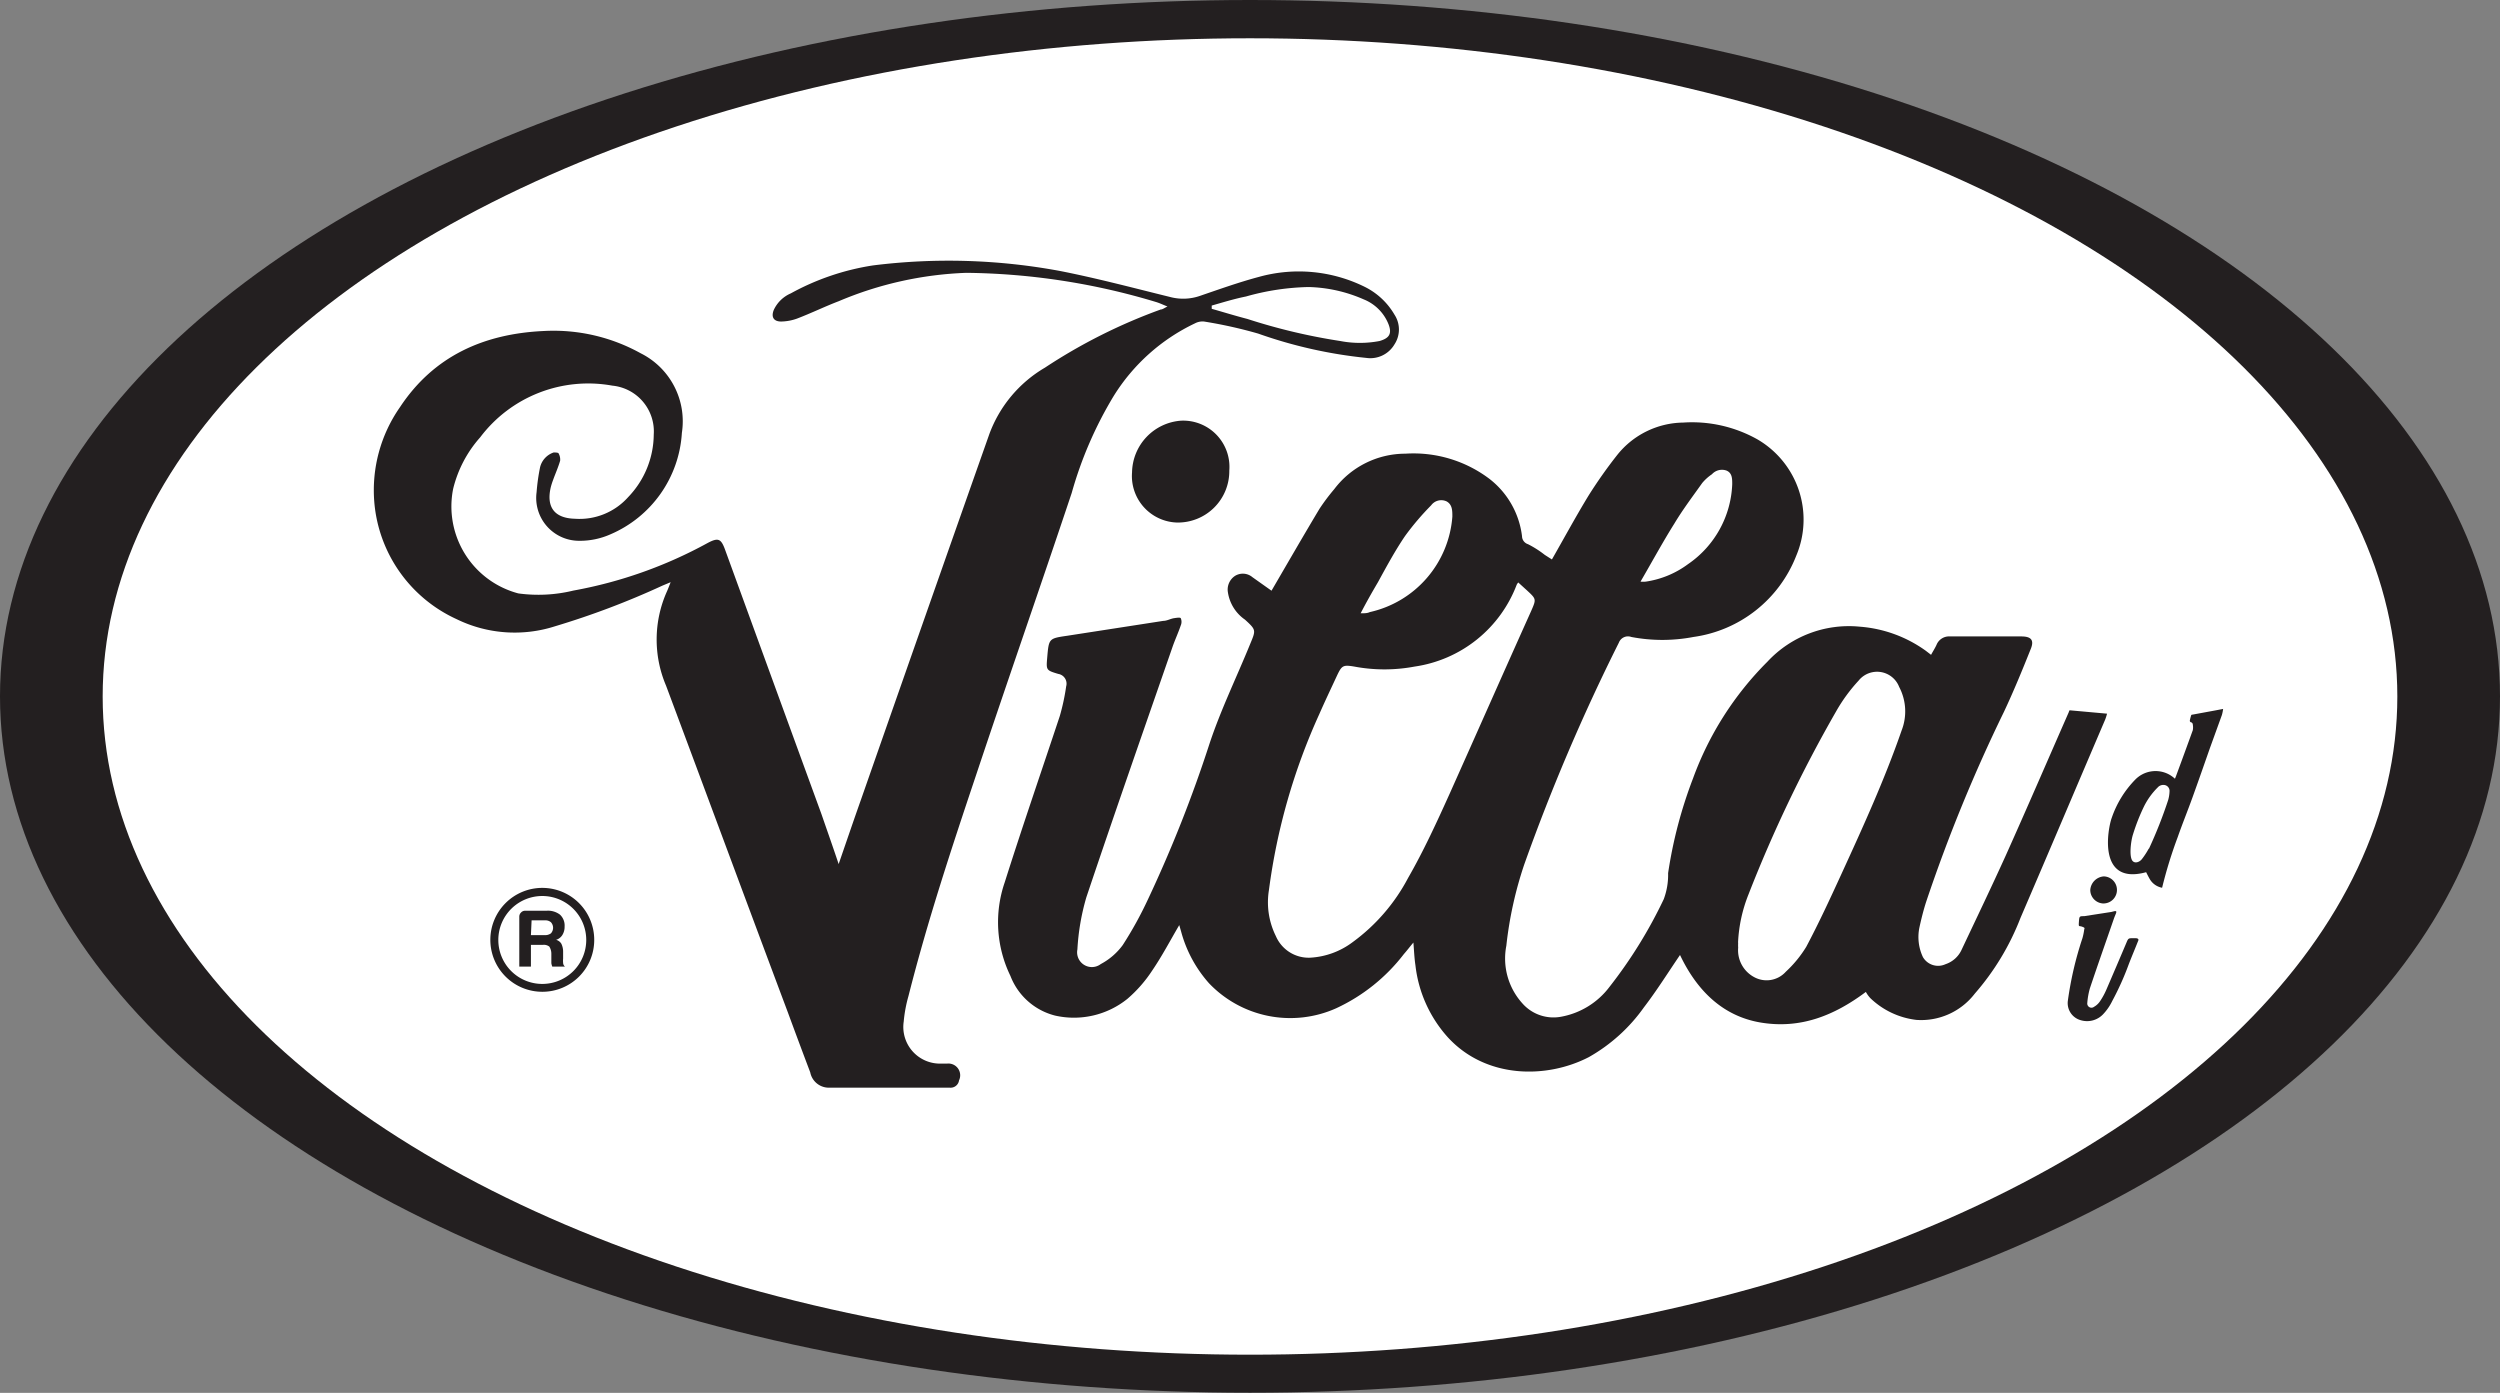
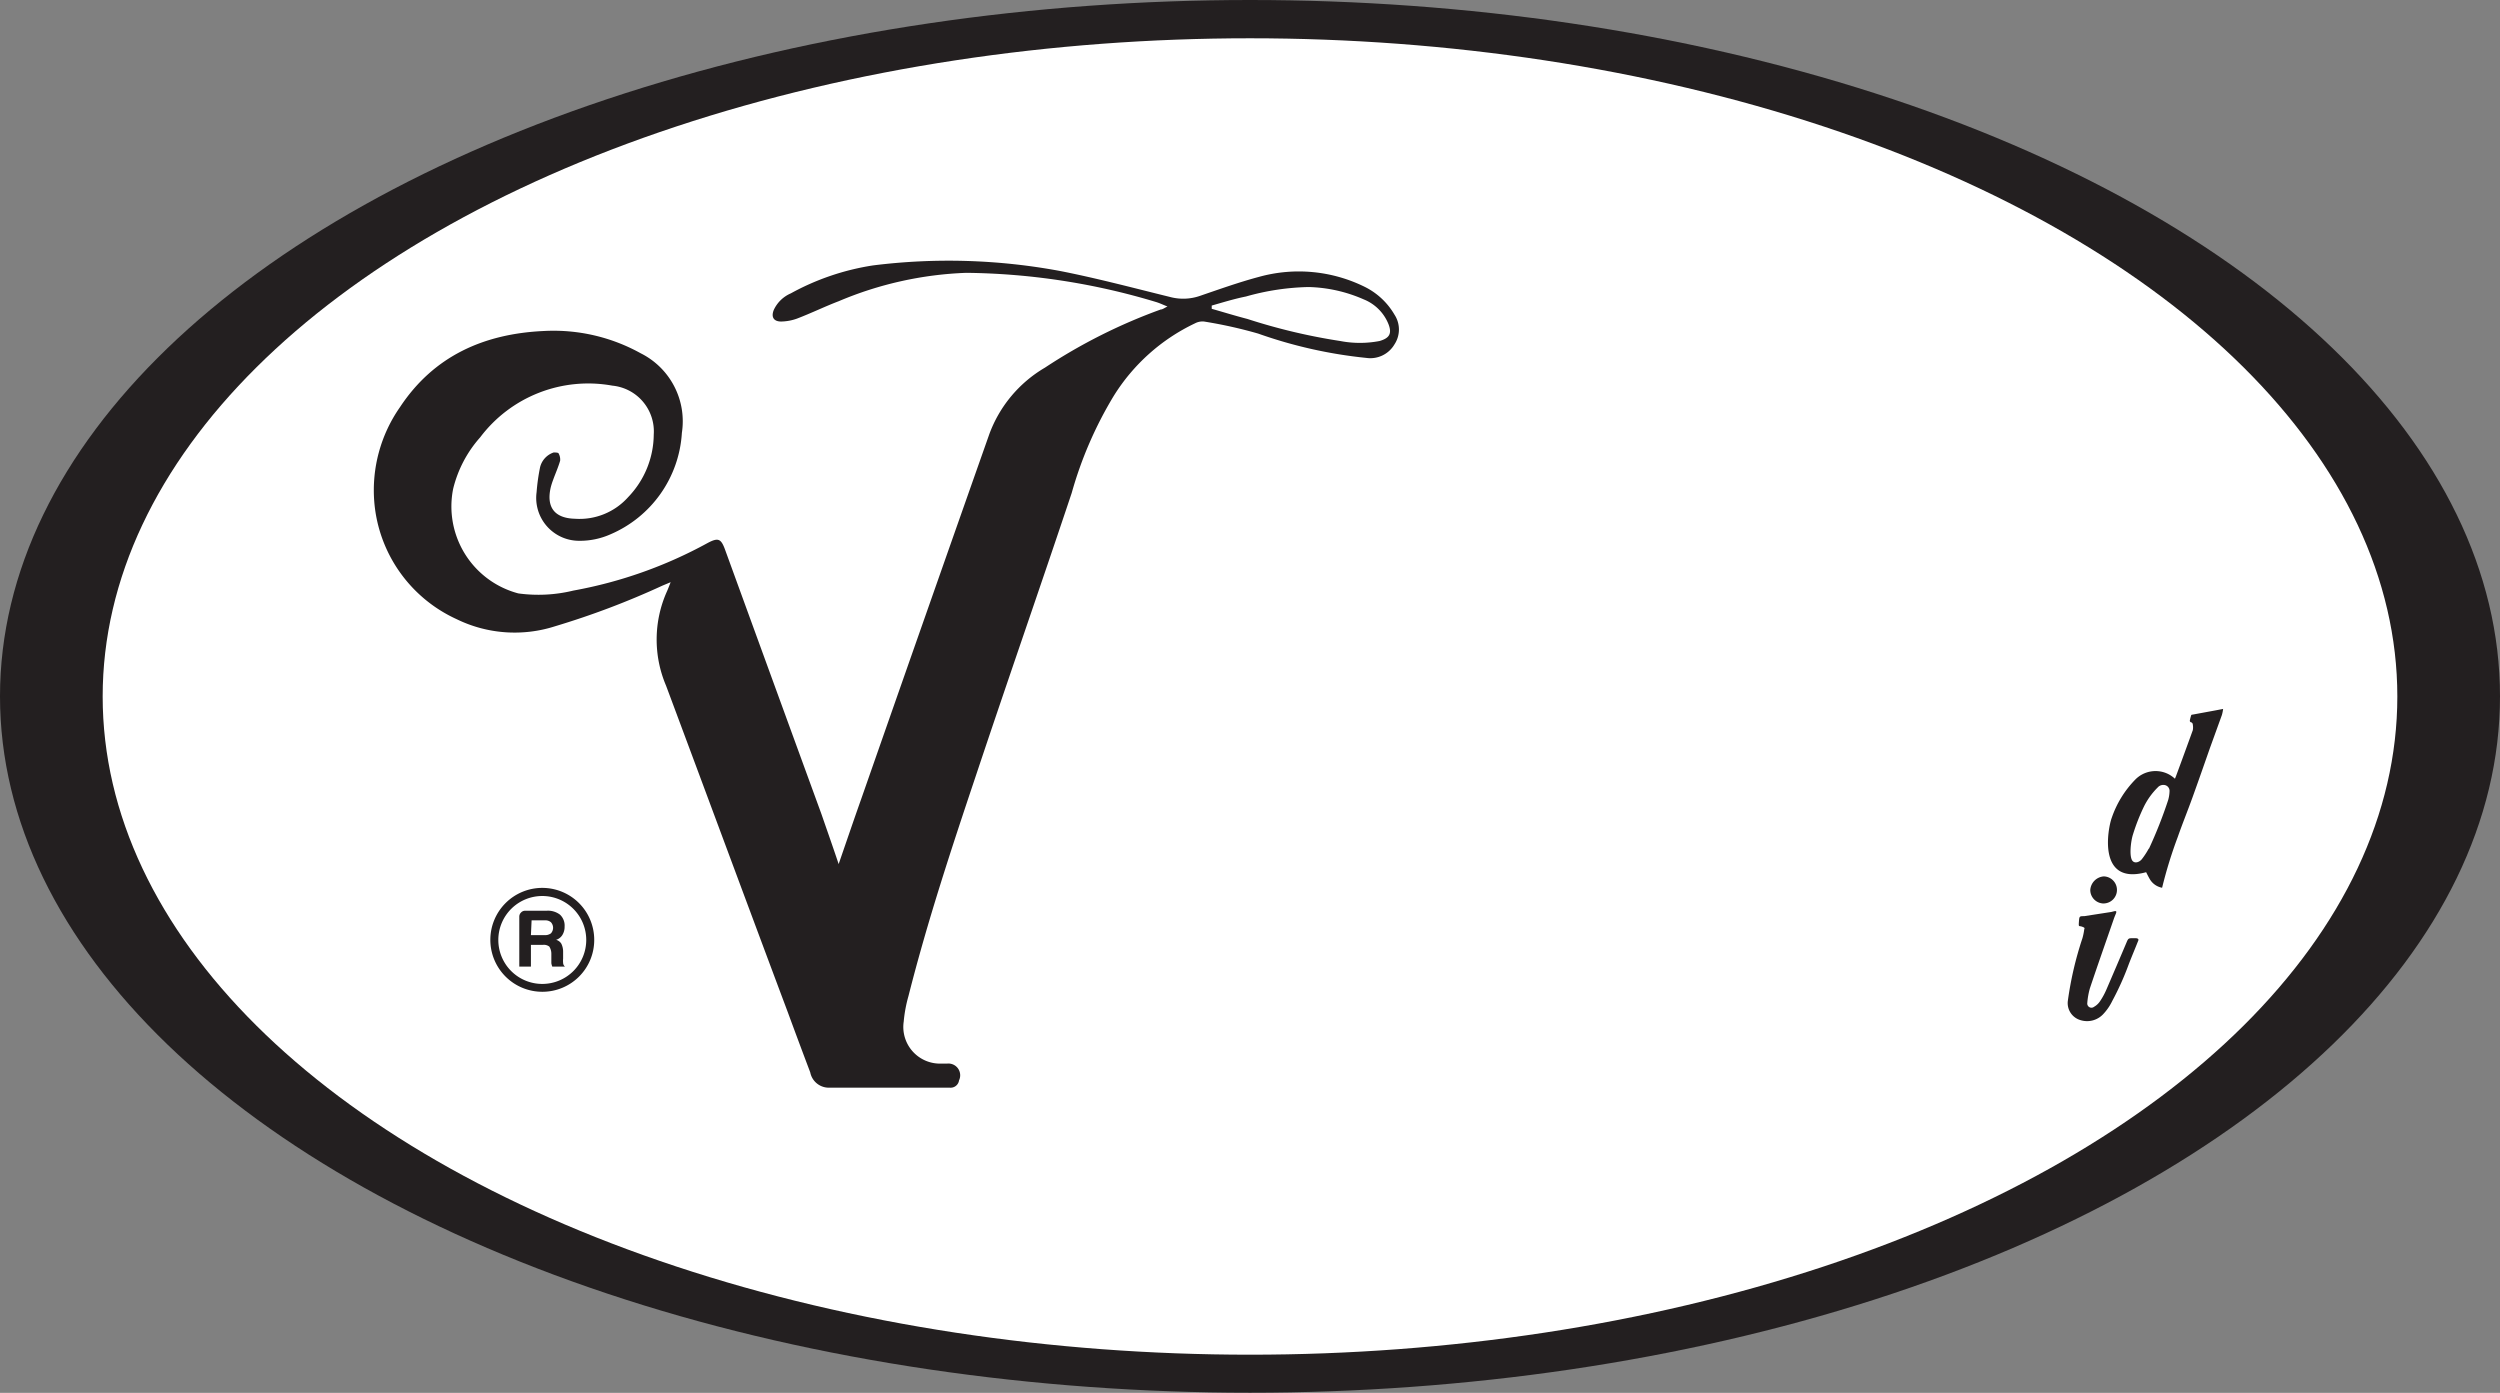
<svg xmlns="http://www.w3.org/2000/svg" viewBox="0 0 184.82 102.97">
  <rect x="0" y="0" width="184.82" height="102.97" fill="#808080" stroke="none" />
  <defs>
    <style>.cls-1{fill:#231f20;}.cls-2{fill:#fff;}</style>
  </defs>
  <title>Asset 1</title>
  <g id="Layer_2" data-name="Layer 2">
    <g id="Layer_1-2" data-name="Layer 1">
      <ellipse class="cls-1" cx="92.41" cy="51.48" rx="92.41" ry="51.48" />
      <ellipse class="cls-2" cx="92.41" cy="51.49" rx="84.82" ry="48.66" />
      <path class="cls-1" d="M40.1,73.32a3.84,3.84,0,1,1,3.83-3.83A3.83,3.83,0,0,1,40.1,73.32Zm0-7.08a3.25,3.25,0,1,0,3.24,3.25A3.25,3.25,0,0,0,40.1,66.24Z" />
      <path class="cls-1" d="M38.39,71.46v-3.7a.42.42,0,0,1,.13-.3.4.4,0,0,1,.31-.13H40.4a1.46,1.46,0,0,1,1,.29,1.1,1.1,0,0,1,.34.88,1.14,1.14,0,0,1-.17.63.83.83,0,0,1-.46.35.64.64,0,0,1,.39.29,1.35,1.35,0,0,1,.13.61l0,.49a1.56,1.56,0,0,0,0,.31.36.36,0,0,0,.14.28h-.94a1.17,1.17,0,0,1-.07-.25c0-.13,0-.22,0-.27V70.5a1,1,0,0,0-.15-.52.66.66,0,0,0-.46-.13h-.9v1.61Zm.86-2.33h1a.71.71,0,0,0,.48-.13.61.61,0,0,0,0-.82.62.62,0,0,0-.43-.14h-1Z" />
-       <path class="cls-1" d="M153,52.51l2.77.25a3.73,3.73,0,0,1-.14.44c-2.09,4.89-4.16,9.78-6.26,14.66a18.83,18.83,0,0,1-3.38,5.6,5,5,0,0,1-4.31,1.94,5.9,5.9,0,0,1-3.4-1.6,2.16,2.16,0,0,1-.34-.47c-2.38,1.78-4.86,2.74-7.74,2.27s-4.78-2.43-6-5c-.88,1.29-1.71,2.62-2.66,3.86a12.55,12.55,0,0,1-4.08,3.69c-3.13,1.62-7.61,1.6-10.42-1.46a9.55,9.55,0,0,1-2.4-5.33c-.08-.53-.1-1.06-.15-1.68-.27.32-.48.6-.71.86a13.41,13.41,0,0,1-5,4,8.3,8.3,0,0,1-9.4-1.85,9.43,9.43,0,0,1-2.07-3.85l-.13-.45c-.67,1.14-1.27,2.29-2,3.36a9.88,9.88,0,0,1-1.83,2.09A6.3,6.3,0,0,1,78,75.08a4.8,4.8,0,0,1-3.3-2.93,9.07,9.07,0,0,1-.42-6.93C75.58,61.11,77,57,78.35,52.93a16.09,16.09,0,0,0,.47-2.19.73.73,0,0,0-.59-.92c-.9-.27-.89-.28-.81-1.23.12-1.39.12-1.39,1.48-1.59L86,45.9c.27,0,.53-.16.8-.2s.44-.06.49,0a.67.67,0,0,1,0,.54c-.19.56-.44,1.09-.63,1.65-2.13,6.14-4.28,12.28-6.35,18.45a17,17,0,0,0-.66,3.85,1.09,1.09,0,0,0,1.73,1.08A4.8,4.8,0,0,0,83,69.87a27.85,27.85,0,0,0,1.87-3.39A97.55,97.55,0,0,0,89.41,55c.83-2.51,2-4.91,3-7.36.44-1.06.47-1.06-.37-1.83a3,3,0,0,1-1.26-2,1.21,1.21,0,0,1,.53-1.24,1.1,1.1,0,0,1,1.28.1l1.41,1c1.2-2.06,2.36-4.07,3.55-6.06a15.25,15.25,0,0,1,1.09-1.45,6.59,6.59,0,0,1,5.26-2.62,9.31,9.31,0,0,1,6.21,1.86,6.32,6.32,0,0,1,2.41,4.24.63.63,0,0,0,.44.59,7.42,7.42,0,0,1,1.24.79l.53.34c.92-1.61,1.78-3.2,2.72-4.74a34.56,34.56,0,0,1,2.12-3,6.34,6.34,0,0,1,4.87-2.38,9.87,9.87,0,0,1,5.48,1.24,6.86,6.86,0,0,1,2.87,8.61,9.57,9.57,0,0,1-7.6,6,12.21,12.21,0,0,1-4.59,0,.72.72,0,0,0-.92.42,146.18,146.18,0,0,0-7,16.41,28.37,28.37,0,0,0-1.32,6,4.94,4.94,0,0,0,1.18,4.25,3.06,3.06,0,0,0,2.84,1A5.77,5.77,0,0,0,119,72.94,34.42,34.42,0,0,0,123,66.47a5.13,5.13,0,0,0,.32-1.92,33.12,33.12,0,0,1,1.84-7,23.59,23.59,0,0,1,5.5-8.63,8.22,8.22,0,0,1,6.84-2.59,9.59,9.59,0,0,1,4.87,1.78l.39.3c.14-.26.29-.49.4-.73a1,1,0,0,1,1-.63l5.26,0c.75,0,1,.27.68,1-.61,1.53-1.24,3.06-1.94,4.55a116.85,116.85,0,0,0-5.76,14.06c-.2.62-.36,1.26-.5,1.9a3.47,3.47,0,0,0,.26,2.2,1.3,1.3,0,0,0,1.67.52A2,2,0,0,0,145,70.25c1.1-2.33,2.22-4.66,3.28-7,1.58-3.52,3.11-7.07,4.66-10.6A.52.52,0,0,1,153,52.51Zm-40.76-9.45a1.17,1.17,0,0,0-.11.16,9.53,9.53,0,0,1-7.56,6.06,12.05,12.05,0,0,1-4.44,0c-.84-.14-.93-.09-1.29.67-.44.95-.89,1.89-1.31,2.85a45.67,45.67,0,0,0-3.72,13,5.62,5.62,0,0,0,.51,3.4,2.64,2.64,0,0,0,2.54,1.6A5.74,5.74,0,0,0,100,69.65a13.87,13.87,0,0,0,4.1-4.75c1.15-2,2.14-4.16,3.1-6.29,2-4.47,4-9,6-13.45.38-.87.38-.87-.31-1.51Zm16.26,26.63a2.78,2.78,0,0,0,0,.37,2.25,2.25,0,0,0,1.17,2.17,1.91,1.91,0,0,0,2.35-.39A8.67,8.67,0,0,0,133.53,70c.93-1.75,1.77-3.57,2.6-5.38,1.6-3.49,3.2-7,4.45-10.61a3.88,3.88,0,0,0-.18-3.23,1.75,1.75,0,0,0-3-.46,12.22,12.22,0,0,0-1.67,2.29,100.41,100.41,0,0,0-6.47,13.52A10.91,10.91,0,0,0,128.49,69.69ZM121.28,43a2,2,0,0,0,.38,0,6.92,6.92,0,0,0,3.14-1.3,7.5,7.5,0,0,0,3.26-5.91c0-.4,0-.82-.42-1a1,1,0,0,0-1.08.27,3.45,3.45,0,0,0-.72.65c-.71,1-1.43,1.95-2.06,3C122.92,40.08,122.14,41.52,121.28,43Zm-20.7,2.34c.3,0,.5,0,.69-.09a7.83,7.83,0,0,0,6.1-7.06c0-.44,0-.88-.42-1.12a.93.93,0,0,0-1.15.29,19.79,19.79,0,0,0-1.93,2.27c-.74,1.09-1.37,2.26-2,3.41C101.43,43.79,101,44.54,100.58,45.36Z" />
      <path class="cls-1" d="M62,63.88c.58-1.68,1.11-3.24,1.66-4.79q4.72-13.5,9.48-27a9.5,9.5,0,0,1,4.11-4.91,40.61,40.61,0,0,1,8.56-4.3c.14,0,.28-.12.5-.22-.33-.13-.59-.26-.87-.34a50.2,50.2,0,0,0-14-2.15A26.59,26.59,0,0,0,62,22.27c-1,.38-2,.87-3.07,1.28a3.63,3.63,0,0,1-1.18.22c-.56,0-.76-.34-.54-.87a2.46,2.46,0,0,1,1.25-1.21,18.39,18.39,0,0,1,6.09-2.07,45,45,0,0,1,13.8.41c2.75.54,5.45,1.26,8.17,1.93a3.77,3.77,0,0,0,2.23-.1c1.43-.49,2.86-1,4.32-1.39a11,11,0,0,1,7.83.74,5.22,5.22,0,0,1,2.19,2.05,2,2,0,0,1,0,2.2,2.07,2.07,0,0,1-2.08,1,34.21,34.21,0,0,1-8-1.8,33.59,33.59,0,0,0-4-.89,1.2,1.2,0,0,0-.68.14,14.29,14.29,0,0,0-6,5.37,29,29,0,0,0-3.1,7.16c-2.34,7-4.75,13.9-7.07,20.86-1.81,5.4-3.6,10.81-5,16.34a10.2,10.2,0,0,0-.35,1.88,2.71,2.71,0,0,0,2.76,3.11l.45,0a.87.87,0,0,1,.88,1.24.63.63,0,0,1-.68.54c-3,0-5.94,0-8.91,0a1.4,1.4,0,0,1-1.41-1.13q-.84-2.22-1.66-4.45c-3-8-6-16.11-9-24.14a8.71,8.71,0,0,1,.08-7c.07-.16.14-.34.26-.65l-.62.26a60.16,60.16,0,0,1-7.93,3,9.77,9.77,0,0,1-7.28-.53,10.46,10.46,0,0,1-6.08-8.67,10.72,10.72,0,0,1,1.9-7c2.51-3.8,6.23-5.43,10.64-5.63a13.27,13.27,0,0,1,7.16,1.65A5.62,5.62,0,0,1,50.41,32a8.73,8.73,0,0,1-5.3,7.51,5.56,5.56,0,0,1-2.29.47,3.17,3.17,0,0,1-3.15-3.6,14.7,14.7,0,0,1,.26-1.85,1.54,1.54,0,0,1,1-1.08c.09,0,.32,0,.36.06a.92.92,0,0,1,.12.55c-.14.48-.35.95-.52,1.42a5.43,5.43,0,0,0-.17.53c-.35,1.47.26,2.3,1.78,2.34a4.82,4.82,0,0,0,3.94-1.6,6.73,6.73,0,0,0,1.89-4.62,3.4,3.4,0,0,0-3.06-3.62,10,10,0,0,0-9.77,3.82,8.88,8.88,0,0,0-2,3.81,6.65,6.65,0,0,0,4.82,7.73,10.94,10.94,0,0,0,4.07-.21,32.75,32.75,0,0,0,9.91-3.51c.79-.42,1-.34,1.3.48q3.56,9.78,7.13,19.56C61.13,61.35,61.56,62.56,62,63.88ZM89.58,22.59v.24c.88.25,1.75.52,2.64.75a43.59,43.59,0,0,0,6.86,1.63,7.7,7.7,0,0,0,2.91,0c.72-.21.93-.54.66-1.24a3.29,3.29,0,0,0-1.84-1.84,10.73,10.73,0,0,0-4.07-.91,18.21,18.21,0,0,0-4.63.7C91.26,22.09,90.42,22.35,89.58,22.59Z" />
-       <path class="cls-1" d="M90.88,34.79A3.8,3.8,0,0,1,87,38.63a3.44,3.44,0,0,1-3.31-3.71,3.9,3.9,0,0,1,3.62-3.82A3.42,3.42,0,0,1,90.88,34.79Z" />
      <path class="cls-1" d="M161,61.87c.35-1,.73-1.93,1.08-2.9.44-1.22.87-2.45,1.3-3.68l.88-2.43a2.75,2.75,0,0,0,.09-.45l-.63.12-1.63.3s-.09,0-.1.05a2.79,2.79,0,0,0-.1.39.13.13,0,0,0,.06.12.18.18,0,0,1,.16.18,1.14,1.14,0,0,1,0,.41c-.41,1.13-.82,2.26-1.24,3.39l-.08.2a2.26,2.26,0,0,0-.41-.3,2.1,2.1,0,0,0-2.53.37,7.53,7.53,0,0,0-1.74,2.84c-.26.71-1.11,5,2.55,4,.09.18.18.36.28.53a1.34,1.34,0,0,0,.9.62A33.1,33.1,0,0,1,161,61.87Zm-2.15.87a5.49,5.49,0,0,1-.51.78c-.18.22-.48.31-.65.16-.32-.26-.16-1.52,0-2a14.72,14.72,0,0,1,.82-2.08,5.28,5.28,0,0,1,1-1.38.55.55,0,0,1,.47-.19.44.44,0,0,1,.41.47,2.67,2.67,0,0,1-.1.64A32.92,32.92,0,0,1,158.87,62.74Z" />
      <path class="cls-1" d="M157.9,69.36l-.23,0c-.29,0-.33,0-.45.29q-.74,1.75-1.5,3.51a5.15,5.15,0,0,1-.49.89,1.28,1.28,0,0,1-.42.38.31.31,0,0,1-.5-.29,5.45,5.45,0,0,1,.19-1.07c.57-1.71,1.17-3.4,1.76-5.11.05-.15.12-.31.18-.46a.22.22,0,0,0,0-.14s-.08,0-.12,0l-.24.06-2,.31c-.35,0-.36,0-.39.42s0,.27.24.36.17.11.15.22a4.4,4.4,0,0,1-.13.63A25.58,25.58,0,0,0,152.87,74a1.31,1.31,0,0,0,.95,1.42,1.63,1.63,0,0,0,1.65-.43,3.88,3.88,0,0,0,.69-1,20.72,20.72,0,0,0,1.22-2.72c.22-.57.46-1.13.68-1.69C158.13,69.45,158.08,69.37,157.9,69.36Z" />
      <path class="cls-1" d="M156.5,65.72a1,1,0,0,1-1.05,1.07,1,1,0,0,1-.92-1,1.08,1.08,0,0,1,1-1A1,1,0,0,1,156.5,65.72Z" />
    </g>
  </g>
</svg>